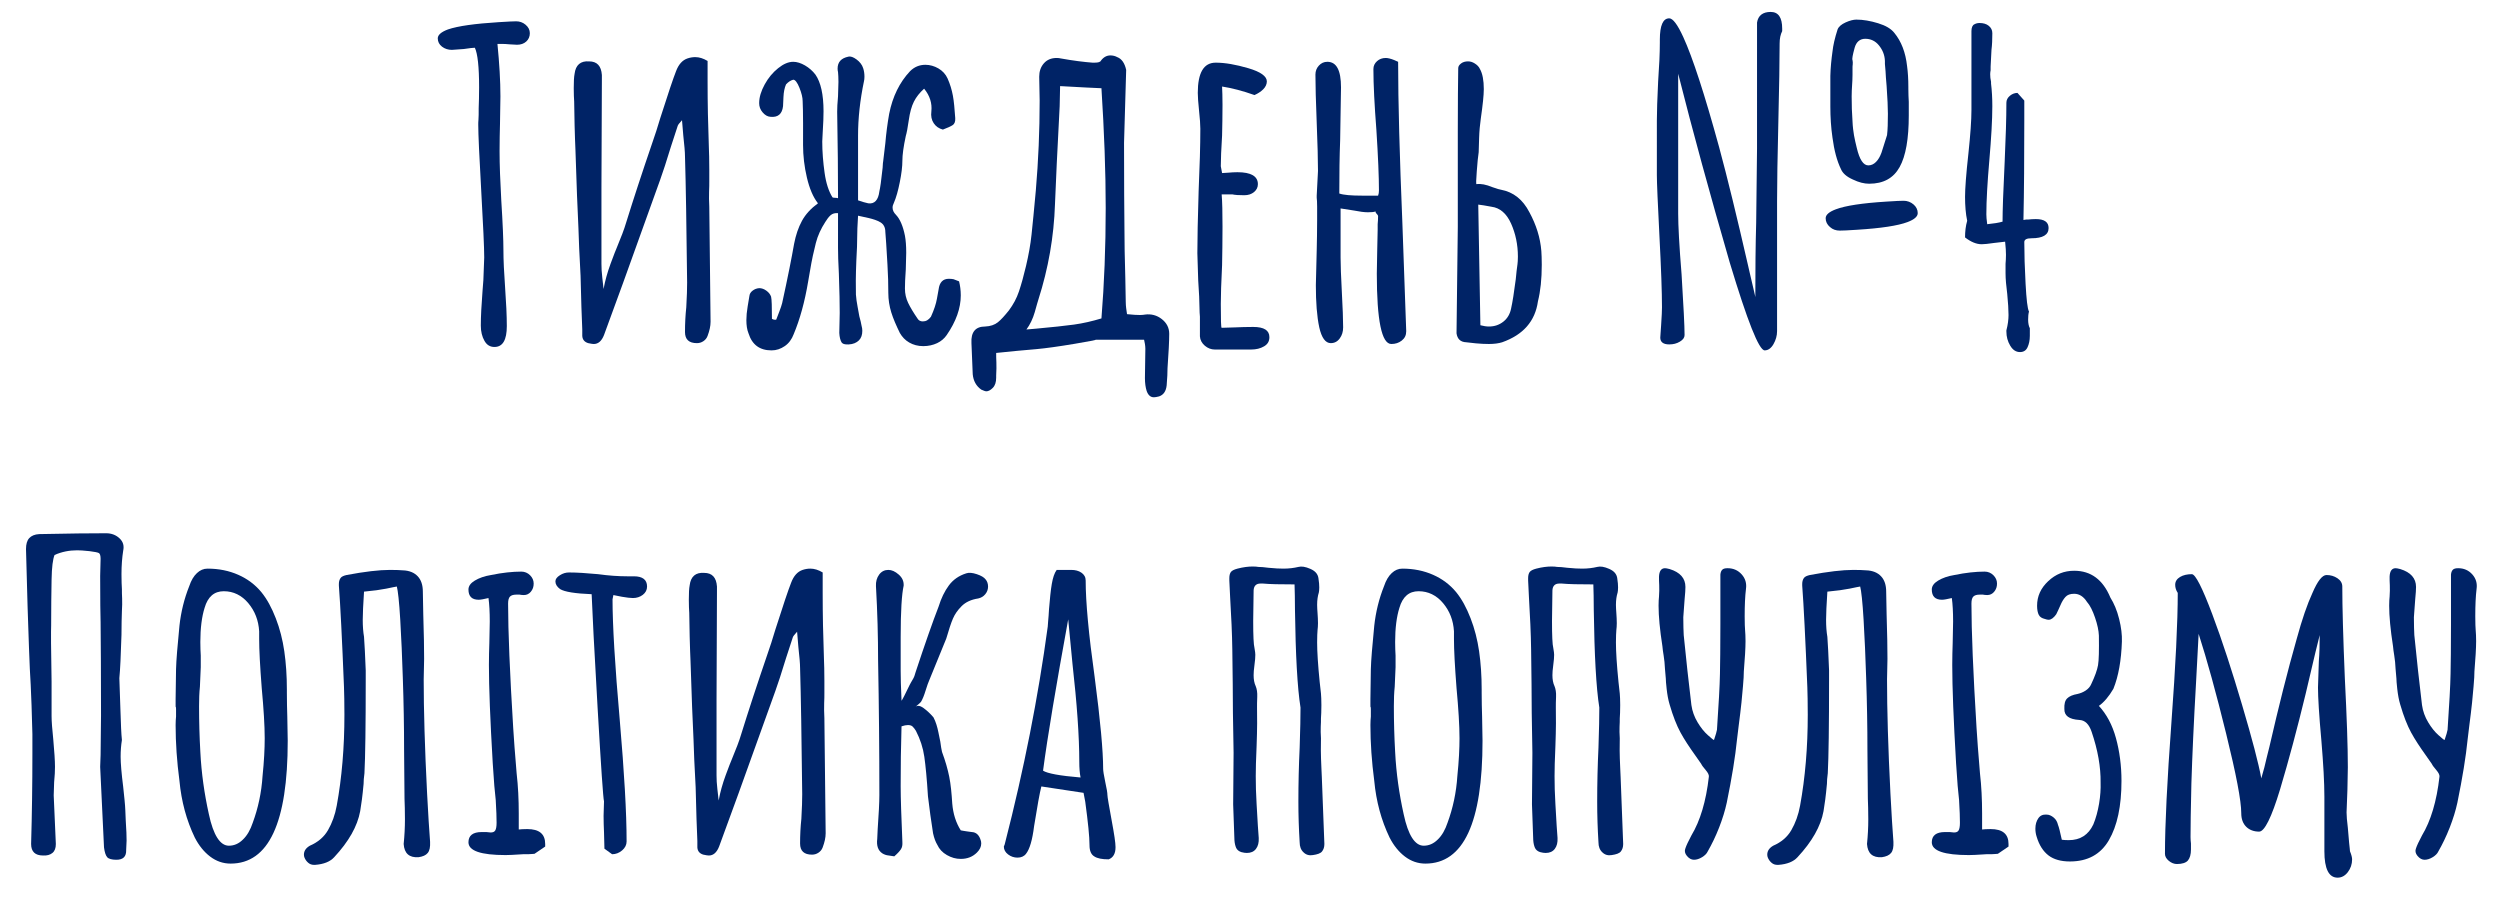
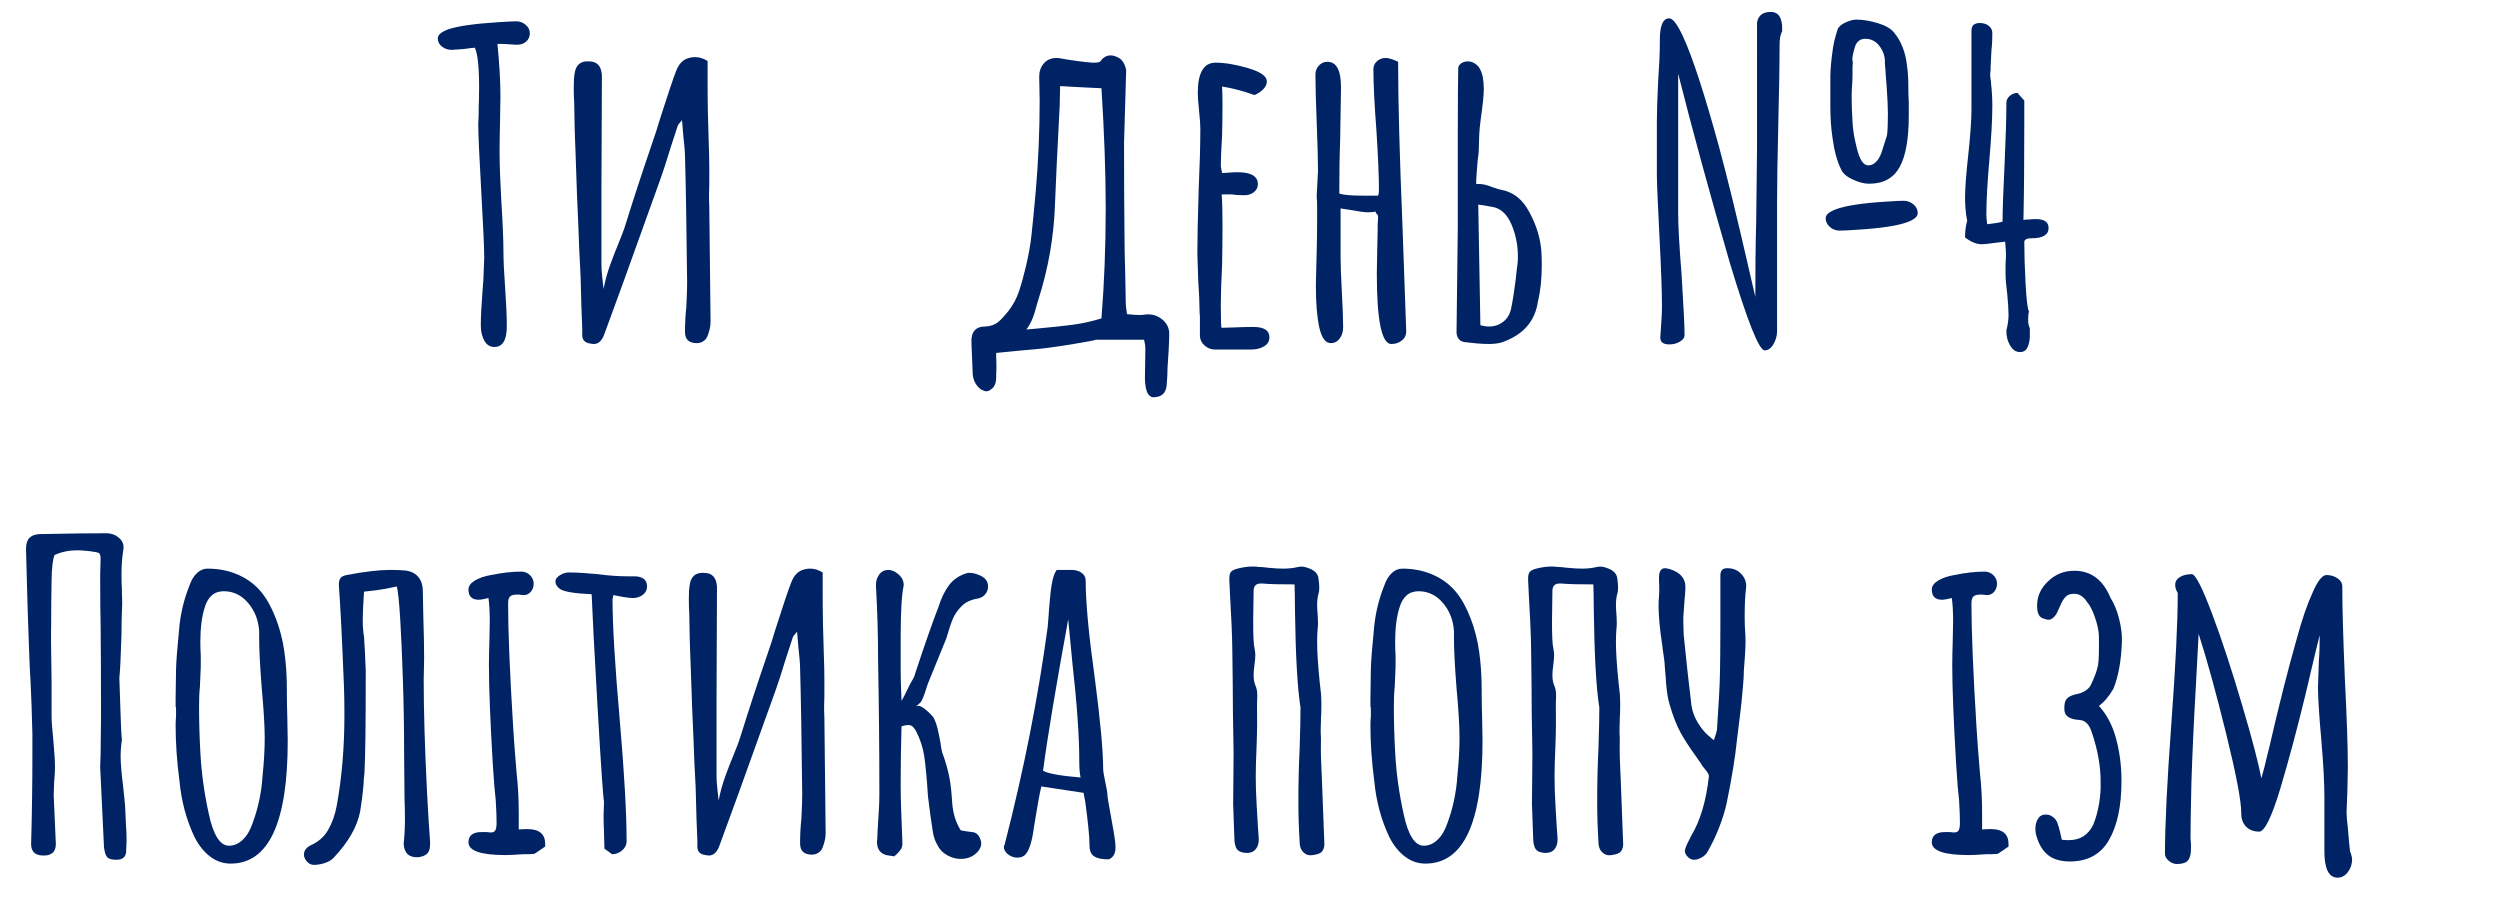
<svg xmlns="http://www.w3.org/2000/svg" id="Layer_1" x="0px" y="0px" viewBox="0 0 1173 432" style="enable-background:new 0 0 1173 432;" xml:space="preserve">
  <style type="text/css"> .st0{fill:#002366;} </style>
  <g>
    <path class="st0" d="M227.3,159.9c-1.1-1.9-1.7-4.3-1.7-7.1c0-4.4,0.3-9.8,0.8-16.2l0.4-5.2l0.4-10.6c0-4.7-0.5-15.1-1.4-31.2 c-0.9-16.1-1.4-26.5-1.4-31.2c0-0.4,0-1.2,0.1-2.3c0.1-1.1,0.1-2.9,0.1-5.3c0.1-2.7,0.2-5.9,0.2-9.8c0-9.7-0.7-15.9-2-18.6 c-0.8,0-2.5,0.2-5.2,0.6l-5.6,0.4c-1.7,0-3.3-0.5-4.6-1.5c-1.3-1-2-2.3-2-3.9s1.6-3,4.8-4.2c4.7-1.6,12.6-2.7,23.8-3.4 c4.5-0.3,7.3-0.4,8.2-0.4c1.6,0,3.1,0.5,4.4,1.6c1.3,1.1,2,2.4,2,4c0,1.6-0.6,2.9-1.7,3.9c-1.1,1-2.6,1.5-4.3,1.5l-3.6-0.2 c-1.1-0.1-2.3-0.2-3.6-0.2h-2c0.9,9.1,1.4,17.3,1.4,24.6L234.6,58c-0.1,3.9-0.2,8.2-0.2,13c0,6.4,0.3,14.1,0.8,23 c0.7,11.1,1,18.7,1,23c0,5.1,0.3,11.1,0.8,18c0.5,7.1,0.8,13.1,0.8,18c0,6.5-1.9,9.8-5.8,9.8C230,162.8,228.4,161.9,227.3,159.9z" />
    <path class="st0" d="M273.2,157.6v-3c-0.3-5.6-0.5-14-0.8-25.2c-0.5-9.7-0.9-17.2-1-22.4c-0.4-8.1-0.9-20.3-1.4-36.6 c-0.1-2.8-0.3-6.7-0.4-11.6c-0.1-4.9-0.2-8.7-0.2-11.2c-0.1-1.5-0.2-3.5-0.2-6.2c0-3.1,0.1-5.3,0.4-6.8c0.5-4.1,2.8-6.1,6.8-5.8 c3.7,0,5.7,2.1,6,6.4v2.4L282.2,88v23.8v12c0,1.9,0.1,4,0.4,6.5c0.3,2.5,0.5,4.2,0.6,5.3c0.7-3.9,1.8-7.8,3.3-11.9 c1.5-4.1,2.5-6.6,2.9-7.5c2-4.8,3.5-8.7,4.4-11.8c3.2-10.3,7.3-22.9,12.4-37.8c1.1-3.1,2.3-6.8,3.6-11.2c3.6-11.3,6.1-18.7,7.4-22 c1.2-3.2,3-5.2,5.4-6c1.2-0.4,2.4-0.6,3.6-0.6c1.9,0,3.8,0.6,5.8,1.8v9.6c0,10,0.2,20.3,0.6,31c0.1,2.3,0.2,5.7,0.2,10.2v5.8 c0,1.2,0,2.8-0.1,4.8c-0.1,2,0,4.3,0.1,7l0.6,54c0,2-0.5,4.2-1.4,6.6c-0.4,1.1-1.1,1.9-2,2.5c-0.9,0.6-1.9,0.9-3,0.9 c-3.7,0-5.6-1.7-5.6-5.2c0-4,0.2-7.9,0.6-11.6c0.3-5.1,0.4-8.9,0.4-11.6c-0.3-26.4-0.6-46.1-1-59.2c0-2-0.3-5.3-0.8-9.8l-0.6-7.2 c-1.2,1.3-1.9,2.2-2,2.6l-3.2,9.8c-2.1,6.9-3.8,12.1-5,15.4l-17.4,48.4l-9,24.6c-1.1,2.8-2.7,4.2-4.8,4.2c-0.4,0-1.3-0.1-2.6-0.4 C274.3,160.5,273.3,159.4,273.2,157.6z" />
-     <path class="st0" d="M351.2,156.4c-0.7-1.7-1-3.8-1-6.2c0-1.9,0.2-4,0.6-6.4c0.4-2.4,0.7-4,0.8-4.8c0.1-1.1,0.6-1.9,1.5-2.6 c0.9-0.7,1.9-1.1,3.1-1.2c1.2,0,2.3,0.4,3.4,1.2c1.1,0.8,1.8,1.7,2.2,2.8c0.3,1.3,0.4,4.8,0.4,10.4c0.7,0.4,1.3,0.5,2,0.4 c0.4-1.1,0.9-2.4,1.5-3.9c0.6-1.5,1-2.8,1.3-3.9c2.7-12.3,4.5-21.5,5.6-27.8c0.8-4.1,2-7.7,3.7-10.8c1.7-3.1,4.2-5.8,7.5-8.2 c-2.3-2.9-4-7-5.2-12.1c-1.2-5.1-1.8-10.2-1.8-15.3V57.8c0-4.7-0.1-8.1-0.2-10.4c0-1.6-0.5-3.7-1.5-6.2c-1-2.5-2-3.8-2.9-3.8 c-1.2,0.3-2.3,1-3.4,2.2c-0.7,1.6-1.1,3.6-1.2,5.9c-0.1,2.3-0.2,3.8-0.2,4.3c-0.4,3.7-2.4,5.4-6,5c-1.3-0.1-2.5-0.8-3.6-2.1 c-1.1-1.3-1.6-2.7-1.6-4.3c0-2.8,0.9-5.7,2.6-8.8c1.7-3.1,3.8-5.6,6.3-7.6c2.5-2,4.8-3,7.1-3c1.7,0,3.6,0.6,5.5,1.7 c1.9,1.1,3.6,2.6,4.9,4.3c2.5,3.6,3.8,9.3,3.8,17.2c0,2.3-0.1,5.7-0.4,10.2l-0.2,4c0,4.8,0.4,9.7,1.1,14.7c0.7,5,2,8.8,3.7,11.5 c0.1,0.1,0.5,0.2,1.1,0.2s1.1,0.1,1.5,0.2v-1c0-10.4-0.1-23.6-0.4-39.6c0-1.6,0.1-4,0.4-7.2l0.2-6.8c0-2-0.1-3.5-0.2-4.6 c-0.1-0.4-0.2-0.9-0.2-1.6c0-3.1,1.7-4.9,5-5.6c1.1-0.3,2.4,0.2,3.9,1.3c1.5,1.1,2.6,2.5,3.1,4.1c0.4,1.2,0.6,2.5,0.6,4 c0,0.9-0.1,1.6-0.2,2c-1.9,9.1-2.8,17.6-2.8,25.6V94c1.9,0.7,3.5,1.1,4.8,1.4c2.9,0.4,4.7-1.5,5.2-5.6c0.4-1.7,0.9-5.1,1.4-10 c0.1-0.8,0.2-1.5,0.2-2.2c0-0.7,0.1-1.3,0.2-2l1-8.4c0.4-4.7,1-9.3,1.8-13.8c1.6-8.1,4.9-14.8,9.8-20c2-2,4.4-3,7.2-3 c2.1,0,4.2,0.6,6.1,1.7c1.9,1.1,3.4,2.7,4.3,4.7c1.2,2.7,2,5.4,2.5,8.1c0.5,2.7,0.8,6.2,1.1,10.5c0.1,1.6-0.3,2.7-1.2,3.3 c-0.9,0.6-2.5,1.3-4.6,2.1c-1.9-0.5-3.3-1.5-4.3-3c-1-1.5-1.4-3.3-1.1-5.6c0.4-3.7-0.7-7.3-3.4-10.6c-2.1,1.9-3.7,3.9-4.8,6.1 c-1.1,2.2-1.9,5.1-2.4,8.7c-0.5,3.6-1,6.1-1.4,7.4c-1.1,5.1-1.6,8.9-1.6,11.6c0,2.7-0.4,6-1.2,10s-1.7,7.3-2.8,9.8 c-0.4,0.8-0.6,1.5-0.6,2.2c0,1.2,0.5,2.3,1.6,3.4c1.9,2,3.3,5.3,4.2,9.8c0.4,2.1,0.6,4.8,0.6,8l-0.2,7.8c-0.3,4-0.4,7-0.4,9 c0,2.4,0.5,4.6,1.5,6.7c1,2.1,2.5,4.6,4.5,7.5c0.5,0.8,1.3,1.2,2.4,1.2c1.5,0,2.7-0.7,3.8-2.2c1.5-3.3,2.4-6.1,2.8-8.4 c0.4-2.3,0.7-3.7,0.8-4.4c0.4-3.3,2-5,4.8-5c0.9,0,1.7,0.1,2.2,0.2l2.6,1c0.5,2,0.8,4.2,0.8,6.6c0,6-2.2,12.2-6.6,18.6 c-1.1,1.6-2.6,2.9-4.5,3.8c-1.9,0.9-4.1,1.4-6.5,1.4c-2.5,0-4.7-0.6-6.6-1.7c-1.9-1.1-3.3-2.6-4.4-4.5c-1.7-3.5-3.1-6.7-4-9.6 c-0.9-2.9-1.4-6-1.4-9.2c0-4-0.1-8.4-0.4-13.2c-0.3-4.8-0.5-8.1-0.6-10l-0.4-5.4c0-2.1-0.8-3.6-2.3-4.5c-1.5-0.9-3.4-1.5-5.5-2 c-2.1-0.5-3.8-0.8-5-1.1c-0.3,4.5-0.4,7.9-0.4,10c0,2.5-0.1,6.2-0.4,11c-0.3,7.2-0.3,12.5-0.2,16c0.1,1.7,0.4,3.7,0.8,5.8 c0.4,2.1,0.7,3.6,0.8,4.4c0.5,1.9,0.9,3.3,1,4.2c0.3,1.1,0.4,1.9,0.4,2.6c0,1.9-0.5,3.4-1.6,4.5c-1.1,1.1-2.7,1.8-4.8,1.9 c-1.7,0.1-2.9-0.2-3.4-1.1c-0.5-0.9-0.9-2.3-1-4.3l0.2-9.4c0-4-0.1-10.1-0.4-18.4c-0.3-5.3-0.4-9.4-0.4-12.2V100 c-1.5-0.1-2.6,0.2-3.5,1c-0.9,0.8-1.7,1.9-2.5,3.2c-2,3.1-3.5,6.3-4.4,9.8c-0.9,3.5-1.9,7.9-2.8,13.4l-0.8,4.6 c-1.6,9.6-3.9,17.9-6.8,24.8c-0.9,2.4-2.3,4.3-4.2,5.6c-1.9,1.3-3.9,2-6.2,2C356.5,164.4,352.9,161.8,351.2,156.4z" />
    <path class="st0" d="M541.4,186.4c-1.6,0-2.7-1-3.4-3c-0.5-1.6-0.8-3.6-0.8-6l0.2-13.8c0-0.8-0.1-1.5-0.2-2.2 c-0.1-0.7-0.3-1.3-0.4-2h-23c1.3,0-1.8,0.6-9.5,1.9c-7.7,1.3-13.6,2.1-17.9,2.5l-9,0.8l-10,1c0,1.2,0,2.7,0.1,4.4 c0.1,1.7,0,3.8-0.1,6.2v1c0,2.1-0.5,3.7-1.6,4.8c-1.1,1.1-2.1,1.6-3,1.6c-0.5,0-1.3-0.3-2.4-0.8c-2.4-1.7-3.7-4.1-4-7.2l-0.6-14.6 c-0.3-5.2,1.9-7.8,6.4-7.8c2.5-0.1,4.5-0.8,6-2c1.5-1.2,3.2-3.1,5.2-5.6c2-2.7,3.6-5.6,4.7-8.9c1.1-3.3,2.2-7.2,3.3-11.9 c1.2-5.1,2.1-10,2.6-14.8c0.5-4.8,1.2-11.7,2-20.6c1.2-14,1.8-28.1,1.8-42.2L487.6,36c0-2.5,0.7-4.6,2.2-6.3c1.5-1.7,3.5-2.5,6-2.5 c0.8,0,1.4,0.1,1.8,0.2c6.1,1.1,11.1,1.7,15,2h1c1.7,0,2.7-0.3,3-1c1.2-1.6,2.7-2.4,4.4-2.4c1.2,0,2.3,0.3,3.2,0.8 c2.1,0.8,3.5,2.8,4.2,6l-1,34.2c0,18.5,0.1,32.4,0.2,41.6c0,4.8,0.1,12.1,0.4,22l0.2,11c0,1.1,0.1,2.1,0.2,3 c0.1,0.9,0.3,1.9,0.4,2.8c2.7,0.3,4.7,0.4,6,0.4c1.1,0,1.9-0.1,2.4-0.2c2.9-0.4,5.6,0.3,7.9,2.1c2.3,1.8,3.5,4.1,3.5,6.9 c0,3.6-0.3,9-0.8,16.2c0,1.9-0.1,4.5-0.4,8c-0.3,2.8-1.5,4.5-3.6,5.2C542.7,186.3,541.9,186.4,541.4,186.4z M486.2,154.2 c7.5-0.7,13.4-1.3,17.7-1.9c4.3-0.6,8.6-1.6,12.9-2.9c1.3-16.1,2-33.4,2-51.8c0-17.1-0.7-35.8-2-56.2c-3.5-0.1-9.9-0.5-19.4-1 l-0.2,9.4c-1.1,20.5-1.8,35.9-2.2,46c-0.5,15.2-3.1,30.1-7.8,44.8c-0.3,0.8-0.8,2.8-1.7,5.9c-0.9,3.1-2.2,5.8-3.9,8.1L486.2,154.2z " />
    <path class="st0" d="M565.3,162.2c-1.4-1.2-2.2-2.7-2.3-4.4v-5.2v-4c-0.1-1.2-0.2-2.6-0.2-4.2c0-2.8-0.2-7.1-0.6-12.8l-0.4-12.8 c0-6.5,0.2-16.3,0.6-29.2c0.5-11.6,0.8-21.3,0.8-29.2c0-1.9-0.2-4.7-0.6-8.4c-0.4-3.9-0.6-6.7-0.6-8.4c0-9.5,2.8-14.2,8.4-14.2 c4.4,0,9.5,0.9,15.3,2.6c5.8,1.7,8.7,3.8,8.7,6.2c0,1.3-0.6,2.6-1.7,3.7c-1.1,1.1-2.5,2-4.1,2.7c-5.6-2-10.7-3.3-15.2-4 c0.1,2,0.2,4.9,0.2,8.6c0,5.3-0.1,10.1-0.2,14.4c-0.4,6.4-0.6,11.2-0.6,14.4l0.6,3.2l3.2-0.2c1.1-0.1,2.4-0.2,4-0.2 c6.4,0,9.6,1.9,9.6,5.6c0,1.5-0.6,2.7-1.8,3.7s-2.7,1.5-4.6,1.5c-2.4,0-4.3-0.1-5.6-0.4h-5c0.3,3.5,0.4,8.5,0.4,15.2 c0,6.7-0.1,12.7-0.2,18c-0.4,8.1-0.6,14.2-0.6,18.2c0,7.5,0.1,11.2,0.4,11.2l6.6-0.2c2.3-0.1,5-0.2,8.2-0.2c5.1,0,7.6,1.6,7.6,4.8 c0,1.9-0.8,3.3-2.5,4.3c-1.7,1-3.7,1.5-6.1,1.5h-17C568.3,164,566.7,163.4,565.3,162.2z" />
    <path class="st0" d="M646,128.4l0.2-11.4l0.2-9.2v-0.6v-2c0.1-1.1,0.2-2.3,0.2-3.8c0-0.3-0.2-0.6-0.6-1c-0.4-0.4-0.6-0.7-0.6-1 v-0.2c-0.7,0.3-1.9,0.4-3.6,0.4c-1.7,0-3.9-0.3-6.4-0.8c-0.8-0.1-2.9-0.5-6.4-1v23c0,3.5,0.2,8.9,0.6,16.4 c0.4,7.3,0.6,12.8,0.6,16.4c0,2-0.5,3.7-1.6,5.2c-1.1,1.5-2.5,2.2-4.2,2.2c-2.5,0-4.3-2.5-5.4-7.4c-1.1-5.1-1.6-11.7-1.6-19.8 l0.4-16.2c0.1-4.5,0.2-9.3,0.2-14.4v-3.4V97c0-2.1-0.1-3.5-0.2-4.2v-1l0.6-11.6c0-5.1-0.2-12.6-0.6-22.6c-0.4-10-0.6-17.5-0.6-22.6 c0-1.6,0.5-3,1.6-4.2c1.1-1.2,2.4-1.8,4-1.8c4.3,0,6.4,4,6.4,12l-0.4,24.8c-0.3,7.5-0.4,15.8-0.4,25c2,0.7,5.6,1,10.8,1h7.4 c0.3-0.8,0.4-1.6,0.4-2.4c0-6.4-0.4-15.9-1.2-28.4c-0.9-11.7-1.4-21.3-1.4-28.6c0-1.5,0.6-2.7,1.7-3.7c1.1-1,2.5-1.5,4.1-1.5 c0.9,0,2.3,0.3,4,1L656,29c0,18.9,0.7,44.2,2,75.8l1.8,50.6c0,1.9-0.7,3.3-2.1,4.4c-1.4,1.1-3,1.6-4.9,1.6 C648.3,161.4,646,150.4,646,128.4z" />
    <path class="st0" d="M683.4,156.4l0.6-50V91V61.4c0-13.1,0.1-22.9,0.2-29.4c0-0.8,0.4-1.5,1.3-2.2c0.9-0.7,2-1,3.3-1 c1.1,0,2.1,0.3,3.2,1c1.1,0.7,1.9,1.5,2.4,2.6c1.2,2.1,1.8,5.3,1.8,9.4c0,2.9-0.5,7.5-1.4,13.8c-0.4,2.8-0.7,5.9-0.8,9.2 c-0.1,3.3-0.2,5.5-0.2,6.6c-0.3,1.9-0.6,4.9-0.9,9c-0.3,4.1-0.4,6.1-0.1,6c2-0.3,4.5,0.2,7.4,1.4c2.3,0.8,3.6,1.2,4,1.2 c5.9,1.1,10.3,4.6,13.4,10.6c3.2,5.9,5.1,11.9,5.6,18.2c0.1,1.5,0.2,3.6,0.2,6.4c0,6.7-0.6,12.4-1.8,17.2 c-1.3,9.3-6.9,15.7-16.8,19.2c-1.6,0.5-3.7,0.8-6.2,0.8c-1.9,0-3.9-0.1-6.1-0.3c-2.2-0.2-3.7-0.4-4.5-0.5 C685.3,160.5,683.8,159.1,683.4,156.4z M698.6,153.2c2.7,0,4.9-0.8,6.8-2.3c1.9-1.5,3.1-3.6,3.6-6.1c0.7-3.1,1.4-7.7,2.2-13.8 c0.3-2.9,0.5-5.3,0.8-7c0.1-0.8,0.2-2,0.2-3.6c0-5.6-1.1-10.8-3.2-15.5c-2.1-4.7-5.2-7.4-9.2-7.9c-2.8-0.5-4.9-0.9-6.2-1l1,56.6 C696.1,153,697.4,153.2,698.6,153.2z" />
    <path class="st0" d="M811.6,123.2c-9.3-32.1-17.4-61.7-24.2-88.6v65.6c0,5.6,0.5,15.1,1.6,28.6c0.9,14.7,1.4,24.1,1.4,28.4 c0,1.2-0.7,2.2-2.2,3.1c-1.5,0.9-3.1,1.3-5,1.3c-2.8,0-4.2-1.1-4.2-3.2l0.4-5.8c0.3-4.3,0.4-7.1,0.4-8.4c0-7.1-0.4-18.3-1.2-33.6 c-0.8-15.6-1.2-25.1-1.2-28.4V56.6c0-4.1,0.2-10.3,0.6-18.4c0.5-7.1,0.8-13.2,0.8-18.4v-1.2c0-6.7,1.5-10,4.4-10 c1.7,0,3.9,2.9,6.6,8.8c4.4,9.6,10,26.8,16.8,51.6c3.9,14.4,8.4,32.9,13.6,55.6c-0.1-0.5,0.9,4.1,3.2,13.8l0.2,1 c0-12.9,0.1-24.5,0.4-34.8l0.4-34.8V10.6c0.5-3.3,2.7-5,6.4-5c3.6,0,5.4,2.6,5.4,7.8v1.2c-0.8,1.6-1.2,3.5-1.2,5.8 c0,8.1-0.2,20.4-0.6,36.8c-0.4,16.5-0.6,28.9-0.6,37.2v61c0,2.1-0.6,4.2-1.7,6.1c-1.1,1.9-2.5,2.9-4.1,2.9 C825.3,164.4,819.9,150.7,811.6,123.2z M858.6,106.5c-1.3-1.1-2-2.5-2-4.1s1.6-3,4.8-4.2c4.5-1.7,12.4-2.9,23.6-3.6 c4.3-0.3,7-0.4,8.2-0.4c1.7,0,3.3,0.6,4.6,1.7c1.3,1.1,2,2.5,2,4.1c0,1.6-1.6,3-4.8,4.2c-4.5,1.7-12.4,2.9-23.6,3.6 c-4.3,0.3-7,0.4-8.2,0.4C861.5,108.2,859.9,107.7,858.6,106.5z M869.3,84.2c-2.9-1.3-4.7-2.9-5.5-4.8c-1.9-3.9-3.2-8.8-4-14.8 c-0.7-4.8-1-9.7-1-14.6v-2.2v-2v-0.6v-1.8v-7.8c0.1-4,0.5-7.8,1-11.4c0.3-2.9,1.1-6.4,2.4-10.4c0.5-1.3,1.8-2.4,3.8-3.3 c2-0.9,3.7-1.3,5-1.3c3.2,0,6.6,0.6,10.2,1.7c3.6,1.1,6.1,2.6,7.6,4.5c3.3,4,5.3,9.2,6,15.6c0.4,2.9,0.6,6.2,0.6,9.8v0.8 c0,2.3,0.1,4.3,0.2,6.2v6.4c0,10.9-1.4,19-4.3,24.2c-2.9,5.2-7.6,7.8-14.3,7.8C874.7,86.2,872.2,85.6,869.3,84.2z M880.2,76 c1.1-1.1,1.9-2.5,2.6-4.4l2.6-8.2c0.3-2.5,0.4-5.9,0.4-10c0-2.9-0.2-7.3-0.6-13c-0.3-2.9-0.4-5.2-0.5-6.9c-0.1-1.7-0.2-2.8-0.3-3.5 v-1.4c-0.1-2.8-1.1-5.2-2.8-7.3c-1.7-2.1-3.9-3.1-6.4-3.1c-2.5,0-4.2,1.4-5,4.2c-0.9,3.3-1.3,5.3-1,5.8c0.1,0.7,0.2,1.3,0.1,2 c-0.1,0.7-0.1,1.3-0.1,1.8v3c0,1.9-0.1,3.5-0.2,5c-0.1,1.6-0.2,3.3-0.2,5.2c0,4,0.1,7.9,0.4,11.8c0.1,2.5,0.4,4.7,0.7,6.5 c0.3,1.8,0.8,3.8,1.3,5.9c1.3,5.5,3.1,8.2,5.4,8.2C877.9,77.6,879.1,77.1,880.2,76z" />
    <path class="st0" d="M943.2,162.2c-1.2-2-1.8-4.2-1.8-6.6V155c0.7-2.7,1-5.1,1-7.2c0-2.4-0.2-5.7-0.6-9.8c-0.5-3.9-0.8-7.1-0.8-9.8 v-4.4c0.1-1.2,0.2-2.6,0.2-4.2c0-1.5-0.1-3.5-0.4-6.2l-5.2,0.6c-2.7,0.4-4.6,0.6-5.8,0.6c-2.5,0-5.1-1.1-7.8-3.2 c0-2.8,0.3-5.4,1-7.8c-0.7-3.3-1-7.1-1-11.2c0-3.9,0.5-10.7,1.6-20.6c0.9-8.5,1.4-15.3,1.4-20.2v-37c0-1.7,0.5-2.8,1.4-3.2 c0.7-0.4,1.5-0.6,2.4-0.6c1.7,0,3.2,0.4,4.3,1.3c1.1,0.9,1.7,2,1.7,3.5c0,2.9-0.1,5.5-0.4,7.8l-0.4,7.8V33 c-0.1,0.5-0.2,1.1-0.2,1.8c0,1.1,0.1,2.3,0.4,3.6v0.8c0.4,3.3,0.6,6.9,0.6,10.6c0,6.5-0.5,15-1.4,25.4c-0.9,10.4-1.4,18.9-1.4,25.4 c0,0.9,0.1,2.5,0.4,4.6c3.1-0.3,5.5-0.7,7.2-1.2c0-4.8,0.3-14.2,1-28.2c0.5-11.2,0.8-20.4,0.8-27.6c0-1.3,0.6-2.4,1.7-3.3 c1.1-0.9,2.3-1.3,3.5-1.3l3.2,3.6v9.6c0,17.3-0.1,32.8-0.4,46.4c0.1,0,0.4,0,0.7-0.1c0.3-0.1,0.9-0.1,1.7-0.1 c0.9-0.1,2.1-0.2,3.4-0.2c4,0,6,1.4,6,4.2c0,3.2-2.7,4.8-8,4.8c-2.3,0-3.4,0.6-3.4,1.8c0,5.6,0.2,12.1,0.6,19.5 c0.4,7.4,0.9,11.8,1.6,13.1c-0.3,1.1-0.4,2.3-0.4,3.8c0,1.7,0.3,3.1,0.8,4v3.6c0,2.1-0.4,3.9-1.1,5.4c-0.7,1.5-1.9,2.2-3.5,2.2 C945.9,165.2,944.4,164.2,943.2,162.2z" />
    <path class="st0" d="M50.3,402.2c-0.7-0.8-1.2-2.3-1.5-4.6L47,359.8l0.2-5.6l0.2-18.6c0-19.3-0.1-33.9-0.2-43.6 c-0.1-3.2-0.2-10.5-0.2-21.8l0.2-8c0-1.5-0.3-2.4-0.8-2.7c-0.5-0.3-2-0.6-4.4-0.9c-2.7-0.3-4.6-0.4-5.8-0.4 c-3.7,0-7.3,0.7-10.6,2.2c-0.8,1.9-1.3,5.7-1.4,11.6c-0.1,5.9-0.2,13.1-0.2,21.6c-0.1,2-0.1,10.7,0.2,26.2V336 c0,2.5,0.3,6.2,0.8,11c0.5,5.6,0.8,9.9,0.8,12.8c0,1.9-0.1,4.3-0.4,7.2l-0.2,6.2l1,22.8c0,1.9-0.5,3.3-1.6,4.2 c-1.1,0.9-2.5,1.3-4.4,1.2c-3.7,0-5.6-1.8-5.6-5.4c0.4-14,0.6-28.1,0.6-42.2v-9.4c-0.3-10.4-0.5-18.1-0.8-23.2 c-0.3-4-0.5-9.7-0.8-17.2c-0.4-10.5-0.9-26-1.4-46.4c0-2.3,0.5-4,1.5-5.1c1-1.1,2.6-1.8,4.7-1.9c13.9-0.3,24.3-0.4,31.4-0.4 c2.5,0,4.6,0.8,6.3,2.4c1.7,1.6,2.2,3.5,1.7,5.8c-0.5,3.2-0.8,6.9-0.8,11c0,3.1,0.1,5.4,0.2,7c0,1.2,0,2.7,0.1,4.4 c0.1,1.7,0,3.7-0.1,6c-0.1,2.9-0.2,6.6-0.2,11c-0.3,9.6-0.6,16.4-1,20.4c0.1,3.1,0.3,8,0.5,14.7c0.2,6.7,0.4,11.5,0.7,14.3 c-0.4,2.5-0.6,5.1-0.6,7.8c0,3.1,0.4,7.8,1.2,14.2c0.5,4.7,0.9,8.3,1,11L59,385c0.3,4.3,0.4,7.4,0.4,9.4l-0.2,4.4 c0.1,3.1-1.4,4.6-4.6,4.6C52.5,403.4,51,403,50.3,402.2z" />
    <path class="st0" d="M98.6,401.9c-2.9-2.2-5.3-5.2-7.2-8.9c-3.9-8.1-6.3-17-7.2-26.6c-1.2-9.1-1.8-17.8-1.8-26.2 c0-1.6,0.1-2.9,0.2-4v-3.6c0-0.7-0.1-1-0.2-1V328l0.2-14c0.1-4.3,0.7-11.1,1.6-20.4c0.7-6.4,2.2-12.6,4.6-18.6 c0.9-2.7,2.1-4.7,3.6-6.1c1.5-1.4,3.1-2.1,5-2.1c5.3,0,10.1,1,14.4,2.9c4.3,1.9,7.9,4.6,10.8,8.1c2.7,3.3,4.9,7.4,6.8,12.3 c1.9,4.9,3.2,10,4,15.5c0.8,5.6,1.2,11.5,1.2,17.8v1.6c0,4.1,0.1,7.9,0.2,11.2l0.2,11.4c0,38.4-8.9,57.6-26.8,57.6 C104.7,405.2,101.5,404.1,98.6,401.9z M114,393.9c2-1.9,3.5-4.6,4.6-7.9c2.5-6.8,4.1-14.1,4.6-22c0.7-6.8,1-12.7,1-17.6 c0-6-0.5-13.9-1.4-23.6c-0.8-10.3-1.2-17.9-1.2-23v-3.6c-0.3-5.1-2-9.5-5.1-13.2c-3.1-3.7-7-5.6-11.5-5.6c-4.5,0-7.5,2.6-9,7.8 c-1.3,4.1-2,9.5-2,16c0,2.5,0.1,4.7,0.2,6.4v5.4l-0.4,9.2c-0.3,2.8-0.4,5.9-0.4,9.2c0,7.2,0.2,14.3,0.6,21.4 c0.5,10,1.9,19.7,4,29.2c2.1,9.9,5.3,14.8,9.4,14.8C109.8,396.8,112,395.9,114,393.9z" />
    <path class="st0" d="M147.4,405.8c-1.1,0-2-0.3-2.8-1c-0.8-0.7-1.4-1.5-1.8-2.6c-0.1-0.3-0.2-0.7-0.2-1.2c0-1.7,0.9-3.1,2.8-4.2 c3.7-1.6,6.6-4,8.5-7.3c1.9-3.3,3.3-7.1,4.1-11.5c2.4-13.1,3.6-27.3,3.6-42.6c0-5.7-0.1-10.1-0.2-13c-0.9-22.5-1.7-38.4-2.4-47.6 V274c0-1.2,0.3-2.1,0.8-2.8c0.5-0.7,1.5-1.1,2.8-1.4c8.5-1.6,15.3-2.4,20.4-2.4c2.7,0,4.7,0.1,6,0.2c3.1,0.1,5.4,1.1,7,2.8 c1.6,1.7,2.4,4.1,2.4,7.2l0.2,10.6c0.3,9.3,0.4,16.3,0.4,21l-0.2,9.6c0,14.1,0.5,32,1.6,53.6c0.5,9.7,1,17.3,1.4,22.6 c0.1,2.4-0.2,4.1-1.1,5.2c-0.9,1.1-2.3,1.7-4.3,2c-4.4,0.3-6.7-1.8-7-6.2c0.4-3.9,0.6-7.7,0.6-11.6c0-3.9-0.1-7.1-0.2-9.6 l-0.2-22.8c0-11.1-0.2-22.4-0.6-34c-0.3-9.6-0.7-18.7-1.2-27.2c-0.5-8.5-1.1-13.7-1.6-15.6c-0.8,0.1-2.5,0.5-5,1 c-2.5,0.5-6,1-10.4,1.4c-0.4,6.1-0.6,10.5-0.6,13.2c0,3.1,0.2,5.7,0.6,8c0.3,3.6,0.5,8.9,0.8,15.8v4.4c0,21.6-0.2,36.2-0.6,43.8 c-0.3,2.1-0.4,3.8-0.4,5c-0.5,5.6-1.1,9.9-1.6,12.8c-1.3,7.1-5.4,14.3-12.2,21.6c-1.9,2.1-4.9,3.3-9,3.6H147.4z" />
    <path class="st0" d="M219.8,395.2c0-3.2,2.1-4.8,6.2-4.8h2.2l2,0.2c1.1,0,1.8-0.3,2.2-1c0.4-0.7,0.6-1.9,0.6-3.6 c0-2.3-0.1-5.8-0.4-10.6c-0.4-3.2-0.9-8.9-1.4-17.2c-1.2-20.4-1.8-35.8-1.8-46.2c0-3.7,0.1-7.1,0.2-10.2l0.2-10.2 c0-4.4-0.2-8.1-0.6-11c-2.1,0.5-3.7,0.8-4.6,0.8c-3.2,0-4.8-1.6-4.8-4.8c0-1.6,1-3,3-4.2s4.5-2.1,7.6-2.6 c5.3-1.1,10.1-1.6,14.2-1.6c1.6,0,3,0.6,4.1,1.7c1.1,1.1,1.7,2.4,1.7,3.9c0,1.5-0.4,2.7-1.3,3.8c-0.9,1.1-2,1.6-3.3,1.6 c-0.8,0-1.5-0.1-2-0.2h-1.6c-1.3,0-2.3,0.3-2.9,0.9c-0.6,0.6-0.9,1.7-0.9,3.3c0,12.9,0.8,32.4,2.4,58.4c0.3,4.8,0.8,11.9,1.6,21.2 c0.7,6.1,1,12.4,1,18.8v7.6c0.8-0.1,2.1-0.2,4-0.2c5.6,0,8.4,2.3,8.4,7v1.2l-5,3.4c-0.1,0-0.6,0-1.3,0.1c-0.7,0.1-2.1,0.1-4.1,0.1 c-4.3,0.3-7,0.4-8.2,0.4C225.6,401.2,219.8,399.2,219.8,395.2z" />
    <path class="st0" d="M283.6,398.2l-0.2-7.8c-0.1-2.3-0.2-4.8-0.2-7.6l0.2-6.8c-0.4-1.5-1.4-16.1-3-43.8 c-1.6-27.7-2.5-45.5-2.8-53.4c-7.7-0.3-12.7-1.1-14.8-2.4c-1.5-1.1-2.2-2.3-2.2-3.6c0-1.1,0.7-2,2.1-2.9c1.4-0.9,2.8-1.3,4.3-1.3 c3.7,0,8.3,0.3,13.6,0.8c5.1,0.7,9.6,1,13.6,1h1.6h1.6c4.1,0,6.2,1.6,6.2,4.8c0,1.6-0.7,2.9-2,3.9c-1.3,1-2.9,1.5-4.6,1.5 c-1.2,0-2.9-0.2-5.2-0.6l-4-0.8l-0.2,1l-0.2,1c0,11.9,1.1,30.8,3.4,56.8c2.1,24.4,3.2,43.3,3.2,56.8c0,1.6-0.7,3-2.1,4.2 c-1.4,1.2-3,1.8-4.7,1.8L283.6,398.2z" />
    <path class="st0" d="M327.2,397.6v-3c-0.3-5.6-0.5-14-0.8-25.2c-0.5-9.7-0.9-17.2-1-22.4c-0.4-8.1-0.9-20.3-1.4-36.6 c-0.1-2.8-0.3-6.7-0.4-11.6c-0.1-4.9-0.2-8.7-0.2-11.2c-0.1-1.5-0.2-3.5-0.2-6.2c0-3.1,0.1-5.3,0.4-6.8c0.5-4.1,2.8-6.1,6.8-5.8 c3.7,0,5.7,2.1,6,6.4v2.4l-0.2,50.4v23.8v12c0,1.9,0.1,4,0.4,6.5c0.3,2.5,0.5,4.2,0.6,5.3c0.7-3.9,1.8-7.8,3.3-11.9 c1.5-4.1,2.5-6.6,2.9-7.5c2-4.8,3.5-8.7,4.4-11.8c3.2-10.3,7.3-22.9,12.4-37.8c1.1-3.1,2.3-6.8,3.6-11.2c3.6-11.3,6.1-18.7,7.4-22 c1.2-3.2,3-5.2,5.4-6c1.2-0.4,2.4-0.6,3.6-0.6c1.9,0,3.8,0.6,5.8,1.8v9.6c0,10,0.2,20.3,0.6,31c0.1,2.3,0.2,5.7,0.2,10.2v5.8 c0,1.2,0,2.8-0.1,4.8c-0.1,2,0,4.3,0.1,7l0.6,54c0,2-0.5,4.2-1.4,6.6c-0.4,1.1-1.1,1.9-2,2.5c-0.9,0.6-1.9,0.9-3,0.9 c-3.7,0-5.6-1.7-5.6-5.2c0-4,0.2-7.9,0.6-11.6c0.3-5.1,0.4-8.9,0.4-11.6c-0.3-26.4-0.6-46.1-1-59.2c0-2-0.3-5.3-0.8-9.8l-0.6-7.2 c-1.2,1.3-1.9,2.2-2,2.6l-3.2,9.8c-2.1,6.9-3.8,12.1-5,15.4l-17.4,48.4l-9,24.6c-1.1,2.8-2.7,4.2-4.8,4.2c-0.4,0-1.3-0.1-2.6-0.4 C328.3,400.5,327.3,399.4,327.2,397.6z" />
    <path class="st0" d="M417,401.4c-1.2-0.1-2.2-0.5-3-1c-2-1.3-2.8-3.6-2.4-6.8l0.2-4.4c0.5-7.2,0.8-12.6,0.8-16.2 c0-20.9-0.2-42-0.6-63.2c0-10.9-0.3-22.5-1-34.8c-0.1-2.1,0.4-3.9,1.5-5.4c1.1-1.5,2.6-2.2,4.3-2.2c1.6,0,3.2,0.7,4.9,2.2 c1.7,1.5,2.4,3.2,2.3,5.2c-0.9,4-1.4,12-1.4,24v16c0,2.9,0.1,7.6,0.4,14c0.4-0.5,1.7-3,3.8-7.4c0.3-0.5,0.7-1.4,1.4-2.5 c0.7-1.1,1.1-2.3,1.4-3.5c4.4-13.3,8-23.6,10.8-30.8c1.2-3.9,2.8-7.2,4.8-9.9c2-2.7,4.7-4.6,8.2-5.7c1.2-0.4,2.8-0.3,4.9,0.4 c2.1,0.7,3.4,1.5,4.1,2.4c0.8,0.9,1.2,2.1,1.2,3.4c0,1.3-0.4,2.5-1.3,3.6c-0.9,1.1-2,1.7-3.3,2c-3.3,0.5-5.9,1.7-7.8,3.6 c-1.9,1.9-3.2,3.8-4.1,5.9c-0.9,2.1-1.9,5.2-3.1,9.3l-8,19.6c-0.4,0.9-1,2.5-1.7,4.8c-0.7,2.3-1.4,4-2.1,5.2 c-0.3,0.4-0.7,0.8-1.2,1.2c-0.5,0.4-1,0.8-1.4,1.2c0.9-0.7,2.2-0.5,3.7,0.6c1.5,1.1,3.1,2.5,4.7,4.4c1.1,2.1,1.8,4.5,2.3,7 c0.5,2.5,0.8,4,0.9,4.4c0.3,2.1,0.5,3.7,0.8,4.8c1.6,4.3,2.7,8.2,3.4,11.7c0.7,3.5,1.1,7.7,1.4,12.5c0.4,4.8,1.7,9,4,12.6 c0.7,0.1,1.4,0.3,2.3,0.4c0.9,0.1,1.8,0.3,2.9,0.4c2.1,0.1,3.5,1.5,4.2,4c0.1,0.3,0.2,0.7,0.2,1.4c0,1.5-0.7,2.9-2,4.2 c-2,2-4.5,3-7.6,3c-2.3,0-4.4-0.6-6.5-1.8c-2.1-1.2-3.6-2.8-4.5-4.8c-0.8-1.3-1.5-3.1-2-5.4c-0.9-5.7-1.7-11.5-2.4-17.4 c-0.5-8.1-1.1-14.3-1.7-18.5s-1.9-8.2-3.9-12.1c-0.5-0.9-1.1-1.6-1.6-2.1c-0.5-0.5-1.3-0.7-2.2-0.7c-0.8,0-1.8,0.2-3,0.6 c-0.3,9.6-0.4,18.9-0.4,28c0,5.7,0.3,14.5,0.8,26.2c0.1,1.5-0.1,2.6-0.7,3.5c-0.6,0.9-1.6,2-3.1,3.3 C419.1,401.7,418.2,401.6,417,401.4z" />
    <path class="st0" d="M513.4,401.8c-1.5-0.9-2.2-2.7-2.2-5.2c0-4-0.7-10.8-2-20.4l-0.8-4.2l-19.8-3c-0.8,3.1-1.9,9.3-3.4,18.6 c-0.8,6.5-2.1,10.9-3.8,13c-0.9,1.2-2.3,1.8-4,1.8c-1.6,0-3.1-0.5-4.4-1.5c-1.3-1-2-2.2-2-3.7l0.4-1l0.2-0.8 c8.8-34.3,15.5-68.1,20-101.4c0-0.5,0.1-1.4,0.2-2.7c0.1-1.3,0.3-3.1,0.4-5.5c0.4-4.9,0.8-8.9,1.3-11.8c0.5-2.9,1.2-5.1,2.3-6.6 h6.8c1.9,0,3.5,0.4,4.8,1.3c1.3,0.9,2,2.1,2,3.7c0,10.1,1.4,25.2,4.2,45.2c2.7,20.5,4,34.9,4,43.2c0,0.8,0.3,2.9,1,6.2 c0.7,3.1,1,5.1,1,6c0,0.9,0.7,4.9,2,12c1.2,6.4,1.8,10.5,1.8,12.4v0.2c0,2.9-1.1,4.8-3.2,5.6C517.1,403.2,514.9,402.8,513.4,401.8z M506.4,357.4c0-12-1.1-27.3-3.2-46l-2-20.8c-5.7,31.3-9.7,55-11.8,71c2,1.3,7.9,2.4,17.6,3.2C506.6,362.8,506.4,360.4,506.4,357.4 z" />
    <path class="st0" d="M611.6,399.9c-1.2-1.1-1.8-2.7-1.8-4.7c-0.4-6.4-0.6-12.7-0.6-19c0-8.5,0.2-17,0.6-25.4 c0.3-8.5,0.4-14.8,0.4-18.8c-1.5-9.5-2.3-24.7-2.6-45.8c0-4.9-0.1-8.9-0.2-12c-6.8,0-11.7-0.1-14.8-0.4h-1.2c-2,0-3.1,1.1-3.2,3.2 l-0.2,14.4c0,6.9,0.2,11.1,0.6,12.6c0.3,1.6,0.4,2.7,0.4,3.2c0,1.1-0.1,2.7-0.4,4.8c-0.3,2.1-0.4,3.7-0.4,4.8c0,2,0.3,3.7,1,5.2 c0.5,1.2,0.8,2.9,0.7,5c-0.1,2.1-0.1,3.7-0.1,4.8c0.1,4.1,0.1,10.2-0.2,18.2c-0.3,6.4-0.4,11.1-0.4,14.2c0,3.9,0.1,8.2,0.4,13.1 c0.3,4.9,0.5,8.3,0.6,10.3l0.4,5.6c0.1,2.1-0.3,3.8-1.3,5.1c-1,1.3-2.4,1.9-4.3,1.9c-0.7,0-1.5-0.1-2.6-0.4c-1.2-0.4-2-1.1-2.4-2 c-0.4-0.9-0.7-2.1-0.8-3.6l-0.6-16.8l0.2-24.2c-0.3-14.4-0.4-25.1-0.4-32.2l-0.2-16.2c-0.1-7.6-0.5-15.7-1-24.2l-0.4-8.2v-1.2 c0-1.3,0.3-2.3,0.8-2.9c0.5-0.6,1.5-1.1,3-1.5c2.7-0.7,5.1-1,7.2-1c1.2,0,2.1,0.1,2.6,0.2c1.1,0,2.7,0.1,4.8,0.4 c2.9,0.3,5.3,0.4,7,0.4c2.5,0,4.9-0.3,7-0.8c1.5-0.4,3.3-0.1,5.6,0.9c2.3,1,3.5,2.4,3.8,4.3c0.3,1.9,0.4,3.3,0.4,4.4 c0,1.1-0.1,1.9-0.2,2.4c-0.5,1.6-0.8,3.5-0.8,5.8c0,1.2,0.1,2.5,0.2,4c0.1,1.5,0.2,3,0.2,4.6c0,1.3-0.1,2.4-0.2,3.2 c-0.1,1.2-0.2,3.1-0.2,5.8c0,4.4,0.4,10.6,1.2,18.6l0.6,5.4c0.1,1.2,0.2,3,0.2,5.4c0,2.8-0.1,4.9-0.2,6.2c0,1.1,0,2.4-0.1,3.9 c-0.1,1.5,0,3.4,0.1,5.5c-0.1,3.1-0.1,7.7,0.2,13.8l0.2,4.4l1.2,31.4c0,1.5-0.4,2.6-1.1,3.5c-0.7,0.9-2.2,1.4-4.3,1.7 C614.3,401.5,612.8,401.1,611.6,399.9z" />
    <path class="st0" d="M659.2,401.9c-2.9-2.2-5.3-5.2-7.2-8.9c-3.9-8.1-6.3-17-7.2-26.6c-1.2-9.1-1.8-17.8-1.8-26.2 c0-1.6,0.1-2.9,0.2-4v-3.6c0-0.7-0.1-1-0.2-1V328l0.2-14c0.1-4.3,0.7-11.1,1.6-20.4c0.7-6.4,2.2-12.6,4.6-18.6 c0.9-2.7,2.1-4.7,3.6-6.1c1.5-1.4,3.1-2.1,5-2.1c5.3,0,10.1,1,14.4,2.9c4.3,1.9,7.9,4.6,10.8,8.1c2.7,3.3,4.9,7.4,6.8,12.3 c1.9,4.9,3.2,10,4,15.5c0.8,5.6,1.2,11.5,1.2,17.8v1.6c0,4.1,0.1,7.9,0.2,11.2l0.2,11.4c0,38.4-8.9,57.6-26.8,57.6 C665.3,405.2,662.1,404.1,659.2,401.9z M674.6,393.9c2-1.9,3.5-4.6,4.6-7.9c2.5-6.8,4.1-14.1,4.6-22c0.7-6.8,1-12.7,1-17.6 c0-6-0.5-13.9-1.4-23.6c-0.8-10.3-1.2-17.9-1.2-23v-3.6c-0.3-5.1-2-9.5-5.1-13.2c-3.1-3.7-7-5.6-11.5-5.6c-4.5,0-7.5,2.6-9,7.8 c-1.3,4.1-2,9.5-2,16c0,2.5,0.1,4.7,0.2,6.4v5.4l-0.4,9.2c-0.3,2.8-0.4,5.9-0.4,9.2c0,7.2,0.2,14.3,0.6,21.4 c0.5,10,1.9,19.7,4,29.2c2.1,9.9,5.3,14.8,9.4,14.8C670.4,396.8,672.6,395.9,674.6,393.9z" />
    <path class="st0" d="M751.8,399.9c-1.2-1.1-1.8-2.7-1.8-4.7c-0.4-6.4-0.6-12.7-0.6-19c0-8.5,0.2-17,0.6-25.4 c0.3-8.5,0.4-14.8,0.4-18.8c-1.5-9.5-2.3-24.7-2.6-45.8c0-4.9-0.1-8.9-0.2-12c-6.8,0-11.7-0.1-14.8-0.4h-1.2c-2,0-3.1,1.1-3.2,3.2 l-0.2,14.4c0,6.9,0.2,11.1,0.6,12.6c0.3,1.6,0.4,2.7,0.4,3.2c0,1.1-0.1,2.7-0.4,4.8c-0.3,2.1-0.4,3.7-0.4,4.8c0,2,0.3,3.7,1,5.2 c0.5,1.2,0.8,2.9,0.7,5c-0.1,2.1-0.1,3.7-0.1,4.8c0.1,4.1,0.1,10.2-0.2,18.2c-0.3,6.4-0.4,11.1-0.4,14.2c0,3.9,0.1,8.2,0.4,13.1 c0.3,4.9,0.5,8.3,0.6,10.3l0.4,5.6c0.1,2.1-0.3,3.8-1.3,5.1c-1,1.3-2.4,1.9-4.3,1.9c-0.7,0-1.5-0.1-2.6-0.4c-1.2-0.4-2-1.1-2.4-2 c-0.4-0.9-0.7-2.1-0.8-3.6l-0.6-16.8l0.2-24.2c-0.3-14.4-0.4-25.1-0.4-32.2l-0.2-16.2c-0.1-7.6-0.5-15.7-1-24.2l-0.4-8.2v-1.2 c0-1.3,0.3-2.3,0.8-2.9c0.5-0.6,1.5-1.1,3-1.5c2.7-0.7,5.1-1,7.2-1c1.2,0,2.1,0.1,2.6,0.2c1.1,0,2.7,0.1,4.8,0.4 c2.9,0.3,5.3,0.4,7,0.4c2.5,0,4.9-0.3,7-0.8c1.5-0.4,3.3-0.1,5.6,0.9c2.3,1,3.5,2.4,3.8,4.3c0.3,1.9,0.4,3.3,0.4,4.4 c0,1.1-0.1,1.9-0.2,2.4c-0.5,1.6-0.8,3.5-0.8,5.8c0,1.2,0.1,2.5,0.2,4c0.1,1.5,0.2,3,0.2,4.6c0,1.3-0.1,2.4-0.2,3.2 c-0.1,1.2-0.2,3.1-0.2,5.8c0,4.4,0.4,10.6,1.2,18.6l0.6,5.4c0.1,1.2,0.2,3,0.2,5.4c0,2.8-0.1,4.9-0.2,6.2c0,1.1,0,2.4-0.1,3.9 c-0.1,1.5,0,3.4,0.1,5.5c-0.1,3.1-0.1,7.7,0.2,13.8l0.2,4.4l1.2,31.4c0,1.5-0.4,2.6-1.1,3.5c-0.7,0.9-2.2,1.4-4.3,1.7 C754.5,401.5,753,401.1,751.8,399.9z" />
    <path class="st0" d="M791.5,401.6c-1-1.2-1.2-2.4-0.7-3.6c0.4-1.2,1.3-3.2,2.8-6c4.1-6.8,6.9-16,8.2-27.6c0.1-0.8-0.4-1.8-1.5-3.1 c-1.1-1.3-1.8-2.2-2.1-2.9l-2.8-4c-2.8-3.9-5.1-7.4-6.9-10.7c-1.8-3.3-3.5-7.6-5.1-13.1c-0.7-2.3-1.1-4.7-1.4-7.3 c-0.3-2.6-0.4-4.2-0.4-4.9l-0.4-4.6c-0.1-2.3-0.3-4.3-0.6-6.1c-0.3-1.8-0.5-3.3-0.6-4.5c-1.2-7.7-1.8-14.1-1.8-19 c0-1.9,0.1-3.3,0.2-4.2c0.1-2,0.2-3.8,0.1-5.4c-0.1-1.6-0.1-2.9-0.1-4c0.1-2.7,1.1-4,2.8-4c0.4,0,1.1,0.1,2.2,0.4 c4.9,1.5,7.4,4.3,7.4,8.4c0,1.1-0.1,3.1-0.4,6l-0.6,8.2c0,3.7,0.1,6.5,0.2,8.4c1.1,11.1,2.3,22,3.6,32.8c0.4,2.9,1.4,5.6,2.9,8.1 c1.5,2.5,3.1,4.5,4.8,6c1.7,1.5,2.6,2.3,2.9,2.3c0.8-2.4,1.3-4,1.4-4.8c0.8-11.9,1.3-20.6,1.4-26.2c0.1-4.7,0.2-12.4,0.2-23.2 v-23.4c0.1-1.1,0.4-1.8,0.9-2.3c0.5-0.5,1.3-0.7,2.5-0.7c2.7,0,4.9,1,6.6,2.9c1.7,1.9,2.4,4.2,2,6.9c-0.4,3.2-0.6,7.5-0.6,12.8 c0,3.2,0.1,5.4,0.2,6.6c0.1,1.2,0.2,2.9,0.2,5c0,3.3-0.3,8.1-0.8,14.2c0,1.5-0.1,3.8-0.4,7c-0.3,4-0.9,10.1-2,18.4L815,347 c-0.8,8-2.4,17.9-4.8,29.6c-0.8,3.7-2,7.6-3.6,11.7c-1.6,4.1-3.4,7.8-5.4,11.3c-0.4,0.9-1.3,1.8-2.6,2.6c-1.3,0.8-2.6,1.2-3.8,1.2 C793.6,403.4,792.5,402.8,791.5,401.6z" />
-     <path class="st0" d="M834,405.8c-1.1,0-2-0.3-2.8-1c-0.8-0.7-1.4-1.5-1.8-2.6c-0.1-0.3-0.2-0.7-0.2-1.2c0-1.7,0.9-3.1,2.8-4.2 c3.7-1.6,6.6-4,8.5-7.3c1.9-3.3,3.3-7.1,4.1-11.5c2.4-13.1,3.6-27.3,3.6-42.6c0-5.7-0.1-10.1-0.2-13c-0.9-22.5-1.7-38.4-2.4-47.6 V274c0-1.2,0.3-2.1,0.8-2.8c0.5-0.7,1.5-1.1,2.8-1.4c8.5-1.6,15.3-2.4,20.4-2.4c2.7,0,4.7,0.1,6,0.2c3.1,0.1,5.4,1.1,7,2.8 c1.6,1.7,2.4,4.1,2.4,7.2l0.2,10.6c0.3,9.3,0.4,16.3,0.4,21l-0.2,9.6c0,14.1,0.5,32,1.6,53.6c0.5,9.7,1,17.3,1.4,22.6 c0.1,2.4-0.2,4.1-1.1,5.2c-0.9,1.1-2.3,1.7-4.3,2c-4.4,0.3-6.7-1.8-7-6.2c0.4-3.9,0.6-7.7,0.6-11.6c0-3.9-0.1-7.1-0.2-9.6 l-0.2-22.8c0-11.1-0.2-22.4-0.6-34c-0.3-9.6-0.7-18.7-1.2-27.2c-0.5-8.5-1.1-13.7-1.6-15.6c-0.8,0.1-2.5,0.5-5,1 c-2.5,0.5-6,1-10.4,1.4c-0.4,6.1-0.6,10.5-0.6,13.2c0,3.1,0.2,5.7,0.6,8c0.3,3.6,0.5,8.9,0.8,15.8v4.4c0,21.6-0.2,36.2-0.6,43.8 c-0.3,2.1-0.4,3.8-0.4,5c-0.5,5.6-1.1,9.9-1.6,12.8c-1.3,7.1-5.4,14.3-12.2,21.6c-1.9,2.1-4.9,3.3-9,3.6H834z" />
    <path class="st0" d="M906.4,395.2c0-3.2,2.1-4.8,6.2-4.8h2.2l2,0.2c1.1,0,1.8-0.3,2.2-1c0.4-0.7,0.6-1.9,0.6-3.6 c0-2.3-0.1-5.8-0.4-10.6c-0.4-3.2-0.9-8.9-1.4-17.2c-1.2-20.4-1.8-35.8-1.8-46.2c0-3.7,0.1-7.1,0.2-10.2l0.2-10.2 c0-4.4-0.2-8.1-0.6-11c-2.1,0.5-3.7,0.8-4.6,0.8c-3.2,0-4.8-1.6-4.8-4.8c0-1.6,1-3,3-4.2s4.5-2.1,7.6-2.6 c5.3-1.1,10.1-1.6,14.2-1.6c1.6,0,3,0.6,4.1,1.7c1.1,1.1,1.7,2.4,1.7,3.9c0,1.5-0.4,2.7-1.3,3.8c-0.9,1.1-2,1.6-3.3,1.6 c-0.8,0-1.5-0.1-2-0.2h-1.6c-1.3,0-2.3,0.3-2.9,0.9c-0.6,0.6-0.9,1.7-0.9,3.3c0,12.9,0.8,32.4,2.4,58.4c0.3,4.8,0.8,11.9,1.6,21.2 c0.7,6.1,1,12.4,1,18.8v7.6c0.8-0.1,2.1-0.2,4-0.2c5.6,0,8.4,2.3,8.4,7v1.2l-5,3.4c-0.1,0-0.6,0-1.3,0.1c-0.7,0.1-2.1,0.1-4.1,0.1 c-4.3,0.3-7,0.4-8.2,0.4C912.2,401.2,906.4,399.2,906.4,395.2z" />
    <path class="st0" d="M961.2,401.4c-2.5-1.9-4.4-4.8-5.6-8.8c-0.4-1.2-0.6-2.5-0.6-3.8c0-2,0.5-3.6,1.4-4.9c0.9-1.3,2.2-1.8,3.8-1.7 c1.2,0,2.3,0.5,3.4,1.4c1.1,0.9,1.7,2.1,2,3.4c0.4,0.9,1,3.3,1.8,7c0.7,0.1,1.7,0.2,3.2,0.2c5.5,0,9.3-2.5,11.6-7.4 c1.2-2.9,2.1-6.2,2.7-9.8c0.6-3.6,0.8-6.9,0.7-9.8c0.1-7.3-1.3-15.3-4.2-23.8c-1.2-3.6-3.1-5.5-5.8-5.6c-4.8-0.3-7.1-2-7-5.2 c-0.1-2.3,0.3-3.9,1.3-4.9s2.6-1.7,4.9-2.1c1.3-0.3,2.6-0.8,3.8-1.6c1.2-0.8,2.1-1.8,2.6-3c1.7-3.6,2.8-6.6,3.2-8.9 c0.4-2.3,0.5-7,0.4-13.9c-0.1-2.4-0.7-5.2-1.8-8.4c-1.1-3.2-2.3-5.7-3.8-7.4c-1.6-2.5-3.6-3.8-6-3.8c-1.9,0-3.2,0.5-4.1,1.5 c-0.9,1-1.7,2.3-2.4,4c-0.7,1.7-1.4,3-1.9,4.1c-1.2,1.7-2.4,2.6-3.6,2.6c-0.4,0-1-0.1-1.8-0.4c-1.3-0.3-2.3-0.9-2.8-1.9 c-0.5-1-0.8-2.4-0.8-4.3c0-4.4,1.7-8.2,5.2-11.5c3.5-3.3,7.5-4.9,12.2-4.9c7.9,0,13.5,4.2,17,12.6c1.7,2.7,3.1,6,4.1,10 s1.4,7.5,1.3,10.6c-0.3,8.9-1.6,16.3-4,22.2c-2.1,3.6-4.4,6.3-6.8,8c3.6,3.9,6.3,8.9,8,15.1c1.7,6.2,2.6,12.9,2.6,20.1 c0,11.9-2,21.1-5.9,27.8c-3.9,6.7-10,10-18.3,10C967.1,404.2,963.7,403.3,961.2,401.4z" />
    <path class="st0" d="M1090.6,399.4v-12.8v-12.8c0-6.7-0.5-15.4-1.4-26.2c-1.1-12.1-1.6-20.5-1.6-25l0.4-12.4 c0.3-3.6,0.4-7.7,0.4-12.2c-0.5,1.7-2.7,10.9-6.6,27.6c-3.9,16.1-7.9,31.1-12,44.8c-4,13.2-7.3,19.8-9.8,19.8 c-2.5,0-4.6-0.8-6.1-2.3c-1.5-1.5-2.3-3.6-2.3-6.3c0-5.9-2.4-18.3-7.1-37.4c-4.7-19.1-9-34.7-12.9-46.8l-1.2,22.6 c-1.1,19.1-1.8,34.9-2.2,47.6c-0.3,12.3-0.4,20.7-0.4,25.2c0,1.1,0.1,2.1,0.2,3v2.8c0,2.3-0.5,4-1.4,5.1c-0.9,1.1-2.7,1.7-5.2,1.7 c-1.3,0-2.6-0.5-3.8-1.5c-1.2-1-1.8-2.1-1.8-3.3c0-13.6,1-34,3-61.2s3-47.6,3-61.2c-0.8-1.2-1.2-2.5-1.2-3.8c0-1.6,0.8-2.8,2.3-3.7 c1.5-0.9,3.4-1.3,5.5-1.3c1.7,0,4.9,6.3,9.6,18.8c4.7,12.5,9.3,26.7,14,42.6c4.7,15.9,7.7,27.3,9,34.4c1.1-3.6,1.9-6.9,2.6-10 l1.2-4.8c4.3-18.7,8.5-35.5,12.8-50.6c2.5-9.2,5-16.4,7.4-21.6c2.4-5.6,4.6-8.4,6.6-8.4c1.9,0,3.6,0.5,5.1,1.5 c1.5,1,2.3,2.3,2.3,3.9c0,9.6,0.4,24,1.2,43.2c0.9,17.9,1.4,31.7,1.4,41.6l-0.2,10.6l-0.4,10.6c0,1.6,0.2,4,0.6,7.2l0.6,7 c0.1,1.2,0.2,2.1,0.3,2.8c0.1,0.7,0.1,1.1,0.1,1.2c0.7,1.7,1,3,1,3.8c0,2.3-0.7,4.3-2,6c-1.3,1.7-2.9,2.6-4.8,2.6 C1092.7,411.8,1090.6,407.7,1090.6,399.4z" />
-     <path class="st0" d="M1134.3,401.6c-1-1.2-1.2-2.4-0.7-3.6c0.4-1.2,1.3-3.2,2.8-6c4.1-6.8,6.9-16,8.2-27.6c0.1-0.8-0.4-1.8-1.5-3.1 c-1.1-1.3-1.8-2.2-2.1-2.9l-2.8-4c-2.8-3.9-5.1-7.4-6.9-10.7c-1.8-3.3-3.5-7.6-5.1-13.1c-0.7-2.3-1.1-4.7-1.4-7.3 c-0.3-2.6-0.4-4.2-0.4-4.9l-0.4-4.6c-0.1-2.3-0.3-4.3-0.6-6.1c-0.3-1.8-0.5-3.3-0.6-4.5c-1.2-7.7-1.8-14.1-1.8-19 c0-1.9,0.1-3.3,0.2-4.2c0.1-2,0.2-3.8,0.1-5.4c-0.1-1.6-0.1-2.9-0.1-4c0.1-2.7,1.1-4,2.8-4c0.4,0,1.1,0.1,2.2,0.4 c4.9,1.5,7.4,4.3,7.4,8.4c0,1.1-0.1,3.1-0.4,6l-0.6,8.2c0,3.7,0.1,6.5,0.2,8.4c1.1,11.1,2.3,22,3.6,32.8c0.4,2.9,1.4,5.6,2.9,8.1 c1.5,2.5,3.1,4.5,4.8,6c1.7,1.5,2.6,2.3,2.9,2.3c0.8-2.4,1.3-4,1.4-4.8c0.8-11.9,1.3-20.6,1.4-26.2c0.1-4.7,0.2-12.4,0.2-23.2 v-23.4c0.1-1.1,0.4-1.8,0.9-2.3c0.5-0.5,1.3-0.7,2.5-0.7c2.7,0,4.9,1,6.6,2.9c1.7,1.9,2.4,4.2,2,6.9c-0.4,3.2-0.6,7.5-0.6,12.8 c0,3.2,0.1,5.4,0.2,6.6c0.1,1.2,0.2,2.9,0.2,5c0,3.3-0.3,8.1-0.8,14.2c0,1.5-0.1,3.8-0.4,7c-0.3,4-0.9,10.1-2,18.4l-0.8,6.6 c-0.8,8-2.4,17.9-4.8,29.6c-0.8,3.7-2,7.6-3.6,11.7c-1.6,4.1-3.4,7.8-5.4,11.3c-0.4,0.9-1.3,1.8-2.6,2.6c-1.3,0.8-2.6,1.2-3.8,1.2 C1136.4,403.4,1135.3,402.8,1134.3,401.6z" />
  </g>
</svg>